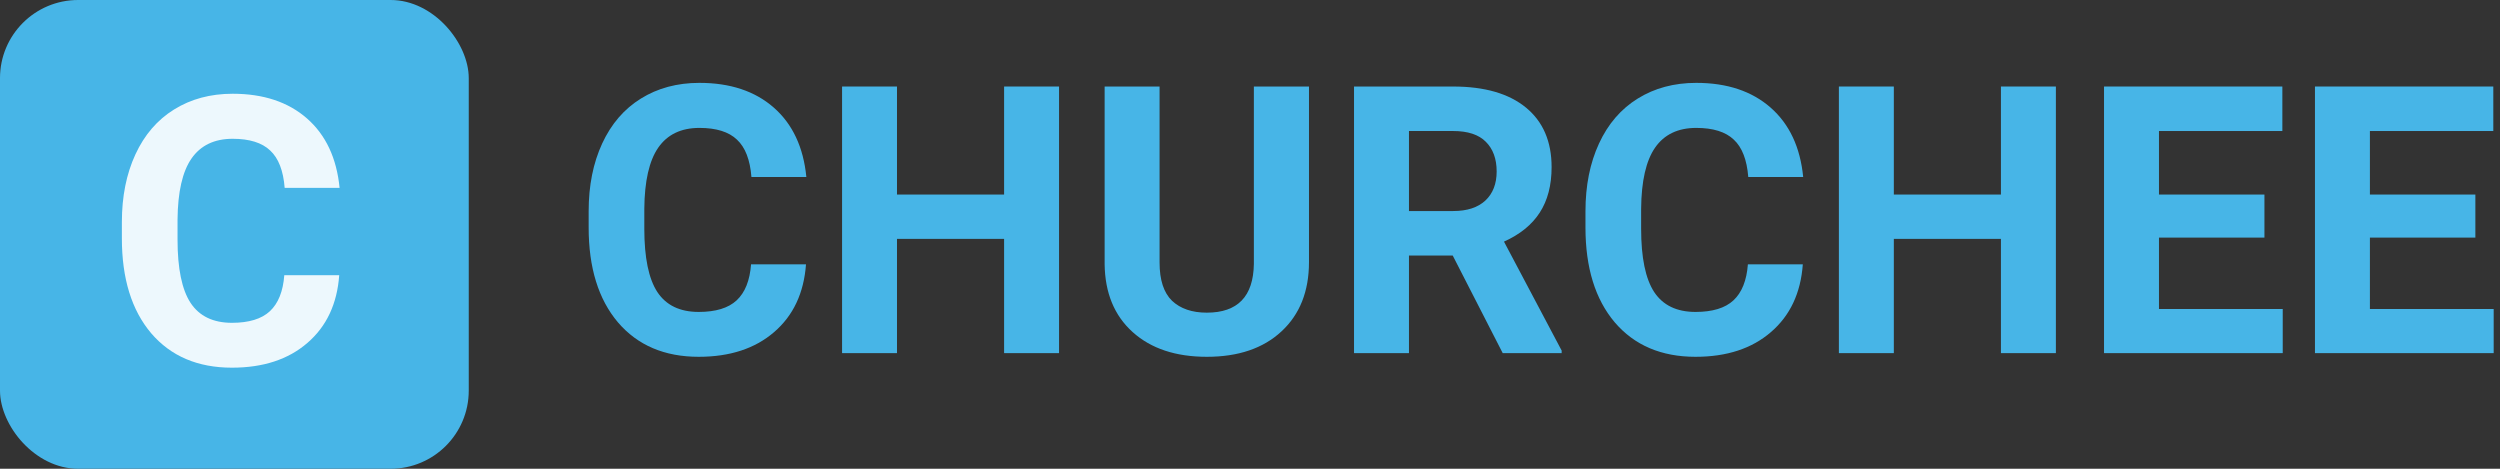
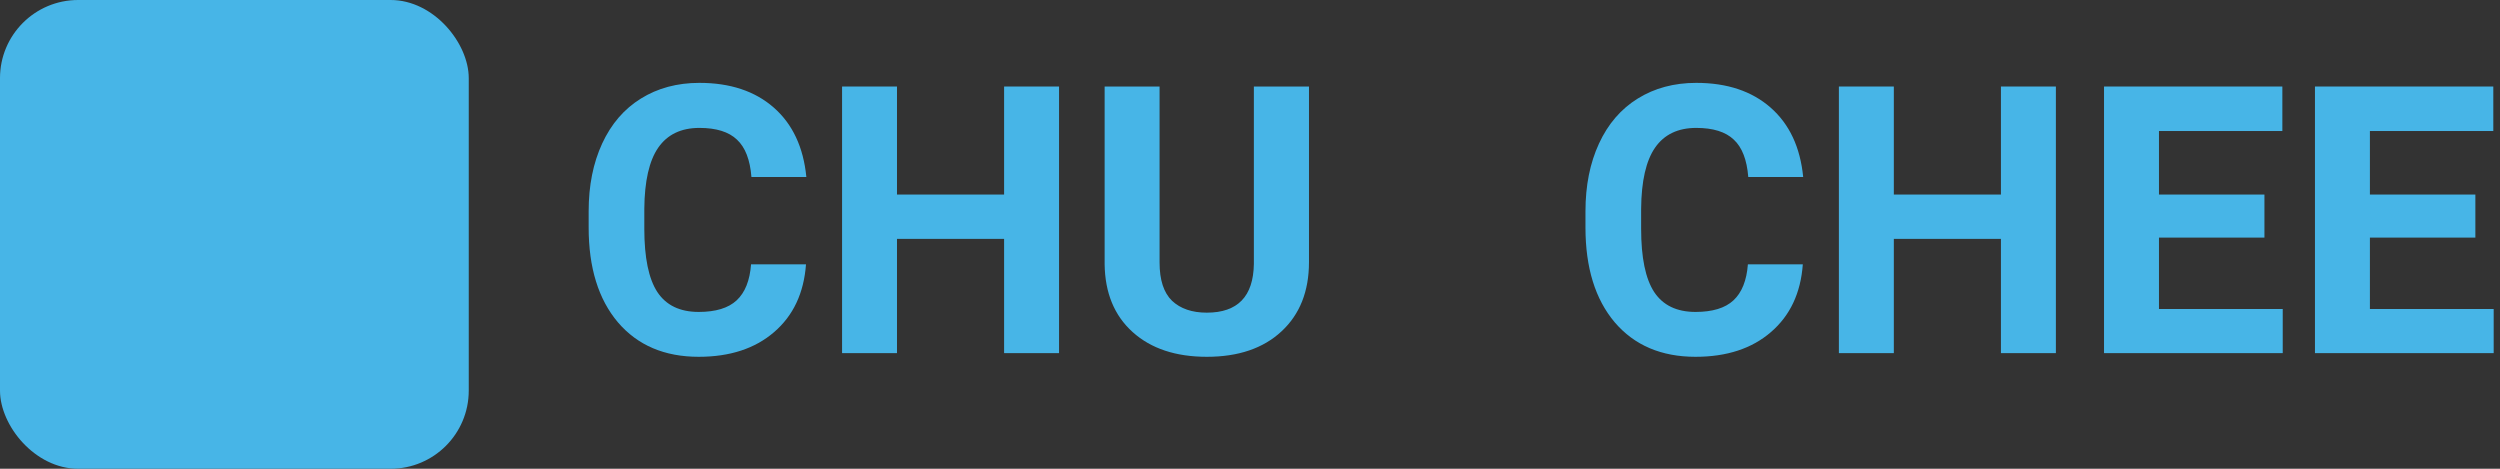
<svg xmlns="http://www.w3.org/2000/svg" width="128" height="24" viewBox="0 0 128 24" fill="none">
  <rect x="0" y="0" width="128" height="24" fill="#333333" stroke="none" />
  <rect width="24" height="24" rx="4" fill="#47B5E7" />
-   <path d="M17.368 14.09C17.262 15.559 16.718 16.715 15.737 17.559C14.762 18.403 13.475 18.825 11.875 18.825C10.125 18.825 8.746 18.237 7.74 17.062C6.74 15.881 6.24 14.262 6.24 12.206V11.372C6.24 10.059 6.471 8.903 6.934 7.903C7.396 6.903 8.056 6.137 8.912 5.606C9.775 5.069 10.775 4.8 11.912 4.8C13.487 4.8 14.756 5.222 15.718 6.065C16.681 6.909 17.237 8.094 17.387 9.619H14.575C14.506 8.737 14.259 8.1 13.834 7.706C13.415 7.306 12.775 7.106 11.912 7.106C10.975 7.106 10.271 7.444 9.803 8.119C9.34 8.787 9.103 9.828 9.09 11.24V12.272C9.09 13.747 9.312 14.825 9.756 15.506C10.206 16.187 10.912 16.528 11.875 16.528C12.743 16.528 13.39 16.331 13.815 15.937C14.246 15.537 14.493 14.922 14.556 14.09H17.368Z" fill="#EDF8FD" />
  <path d="M41.267 13.533C41.16 15.002 40.617 16.158 39.636 17.002C38.66 17.846 37.373 18.268 35.773 18.268C34.023 18.268 32.645 17.68 31.639 16.505C30.639 15.324 30.139 13.705 30.139 11.649V10.815C30.139 9.502 30.37 8.346 30.832 7.346C31.295 6.346 31.954 5.58 32.81 5.049C33.673 4.511 34.673 4.243 35.81 4.243C37.386 4.243 38.654 4.665 39.617 5.508C40.579 6.352 41.136 7.536 41.285 9.061H38.473C38.404 8.18 38.157 7.543 37.732 7.149C37.314 6.749 36.673 6.549 35.81 6.549C34.873 6.549 34.17 6.886 33.701 7.561C33.239 8.23 33.001 9.271 32.989 10.683V11.715C32.989 13.19 33.211 14.268 33.654 14.949C34.104 15.63 34.81 15.971 35.773 15.971C36.642 15.971 37.289 15.774 37.714 15.38C38.145 14.98 38.392 14.365 38.454 13.533H41.267Z" fill="#47B5E7" />
  <path d="M54.223 18.08H51.41V12.23H45.926V18.08H43.114V4.43H45.926V9.961H51.41V4.43H54.223V18.08Z" fill="#47B5E7" />
  <path d="M67.02 4.43V13.421C67.02 14.915 66.551 16.096 65.614 16.965C64.682 17.833 63.407 18.268 61.789 18.268C60.195 18.268 58.929 17.846 57.992 17.002C57.054 16.158 56.576 14.999 56.557 13.524V4.43H59.37V13.44C59.37 14.333 59.582 14.986 60.007 15.399C60.439 15.805 61.032 16.008 61.789 16.008C63.37 16.008 64.173 15.177 64.198 13.515V4.43H67.02Z" fill="#47B5E7" />
-   <path d="M74.379 13.083H72.139V18.08H69.326V4.43H74.398C76.011 4.43 77.254 4.79 78.129 5.508C79.004 6.227 79.442 7.243 79.442 8.555C79.442 9.486 79.239 10.265 78.832 10.89C78.432 11.508 77.823 12.002 77.004 12.371L79.957 17.949V18.08H76.939L74.379 13.083ZM72.139 10.805H74.407C75.114 10.805 75.661 10.627 76.048 10.271C76.436 9.908 76.629 9.411 76.629 8.78C76.629 8.136 76.445 7.63 76.076 7.261C75.714 6.893 75.154 6.708 74.398 6.708H72.139V10.805Z" fill="#47B5E7" />
  <path d="M92.304 13.533C92.198 15.002 91.654 16.158 90.673 17.002C89.698 17.846 88.411 18.268 86.811 18.268C85.061 18.268 83.682 17.68 82.676 16.505C81.676 15.324 81.176 13.705 81.176 11.649V10.815C81.176 9.502 81.407 8.346 81.87 7.346C82.332 6.346 82.992 5.58 83.848 5.049C84.711 4.511 85.711 4.243 86.848 4.243C88.423 4.243 89.692 4.665 90.654 5.508C91.617 6.352 92.173 7.536 92.323 9.061H89.511C89.442 8.18 89.195 7.543 88.77 7.149C88.351 6.749 87.711 6.549 86.848 6.549C85.911 6.549 85.207 6.886 84.739 7.561C84.276 8.23 84.039 9.271 84.026 10.683V11.715C84.026 13.19 84.248 14.268 84.692 14.949C85.142 15.63 85.848 15.971 86.811 15.971C87.679 15.971 88.326 15.774 88.751 15.38C89.182 14.98 89.429 14.365 89.492 13.533H92.304Z" fill="#47B5E7" />
  <path d="M105.261 18.08H102.448V12.23H96.964V18.08H94.151V4.43H96.964V9.961H102.448V4.43H105.261V18.08Z" fill="#47B5E7" />
  <path d="M115.939 12.165H110.539V15.821H116.876V18.08H107.726V4.43H116.857V6.708H110.539V9.961H115.939V12.165Z" fill="#47B5E7" />
  <path d="M126.739 12.165H121.339V15.821H127.676V18.08H118.526V4.43H127.657V6.708H121.339V9.961H126.739V12.165Z" fill="#47B5E7" />
</svg>